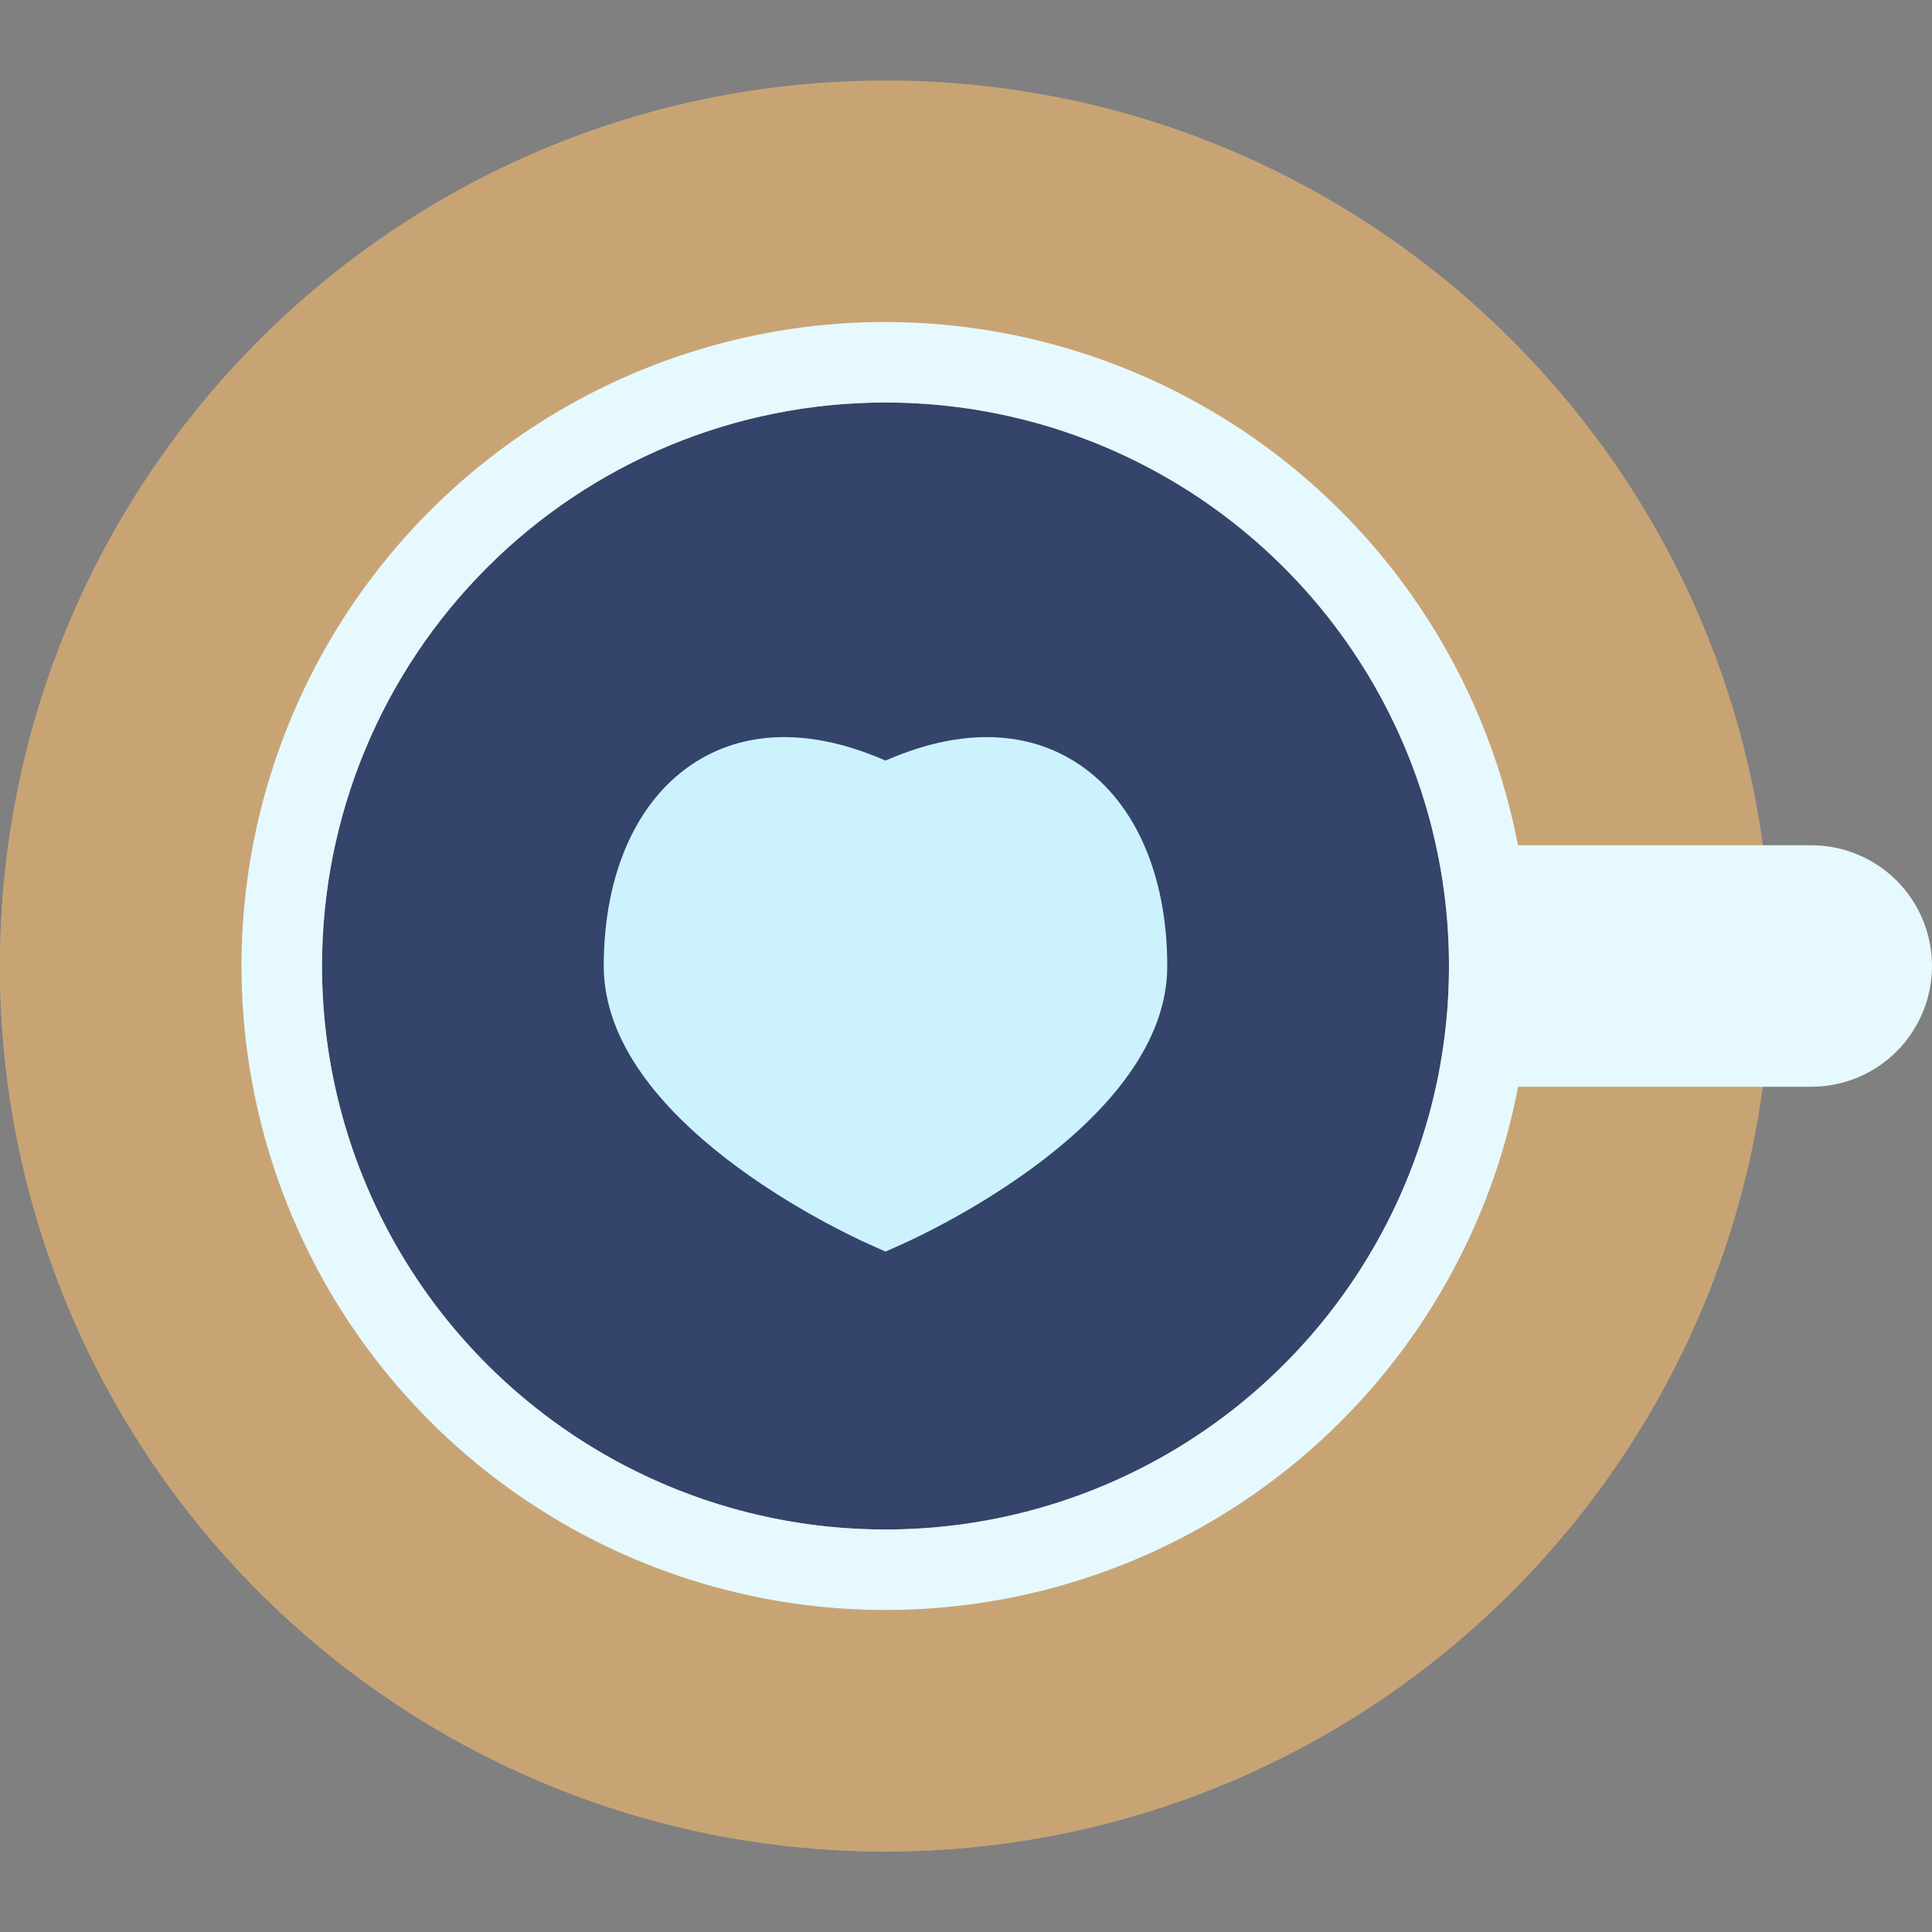
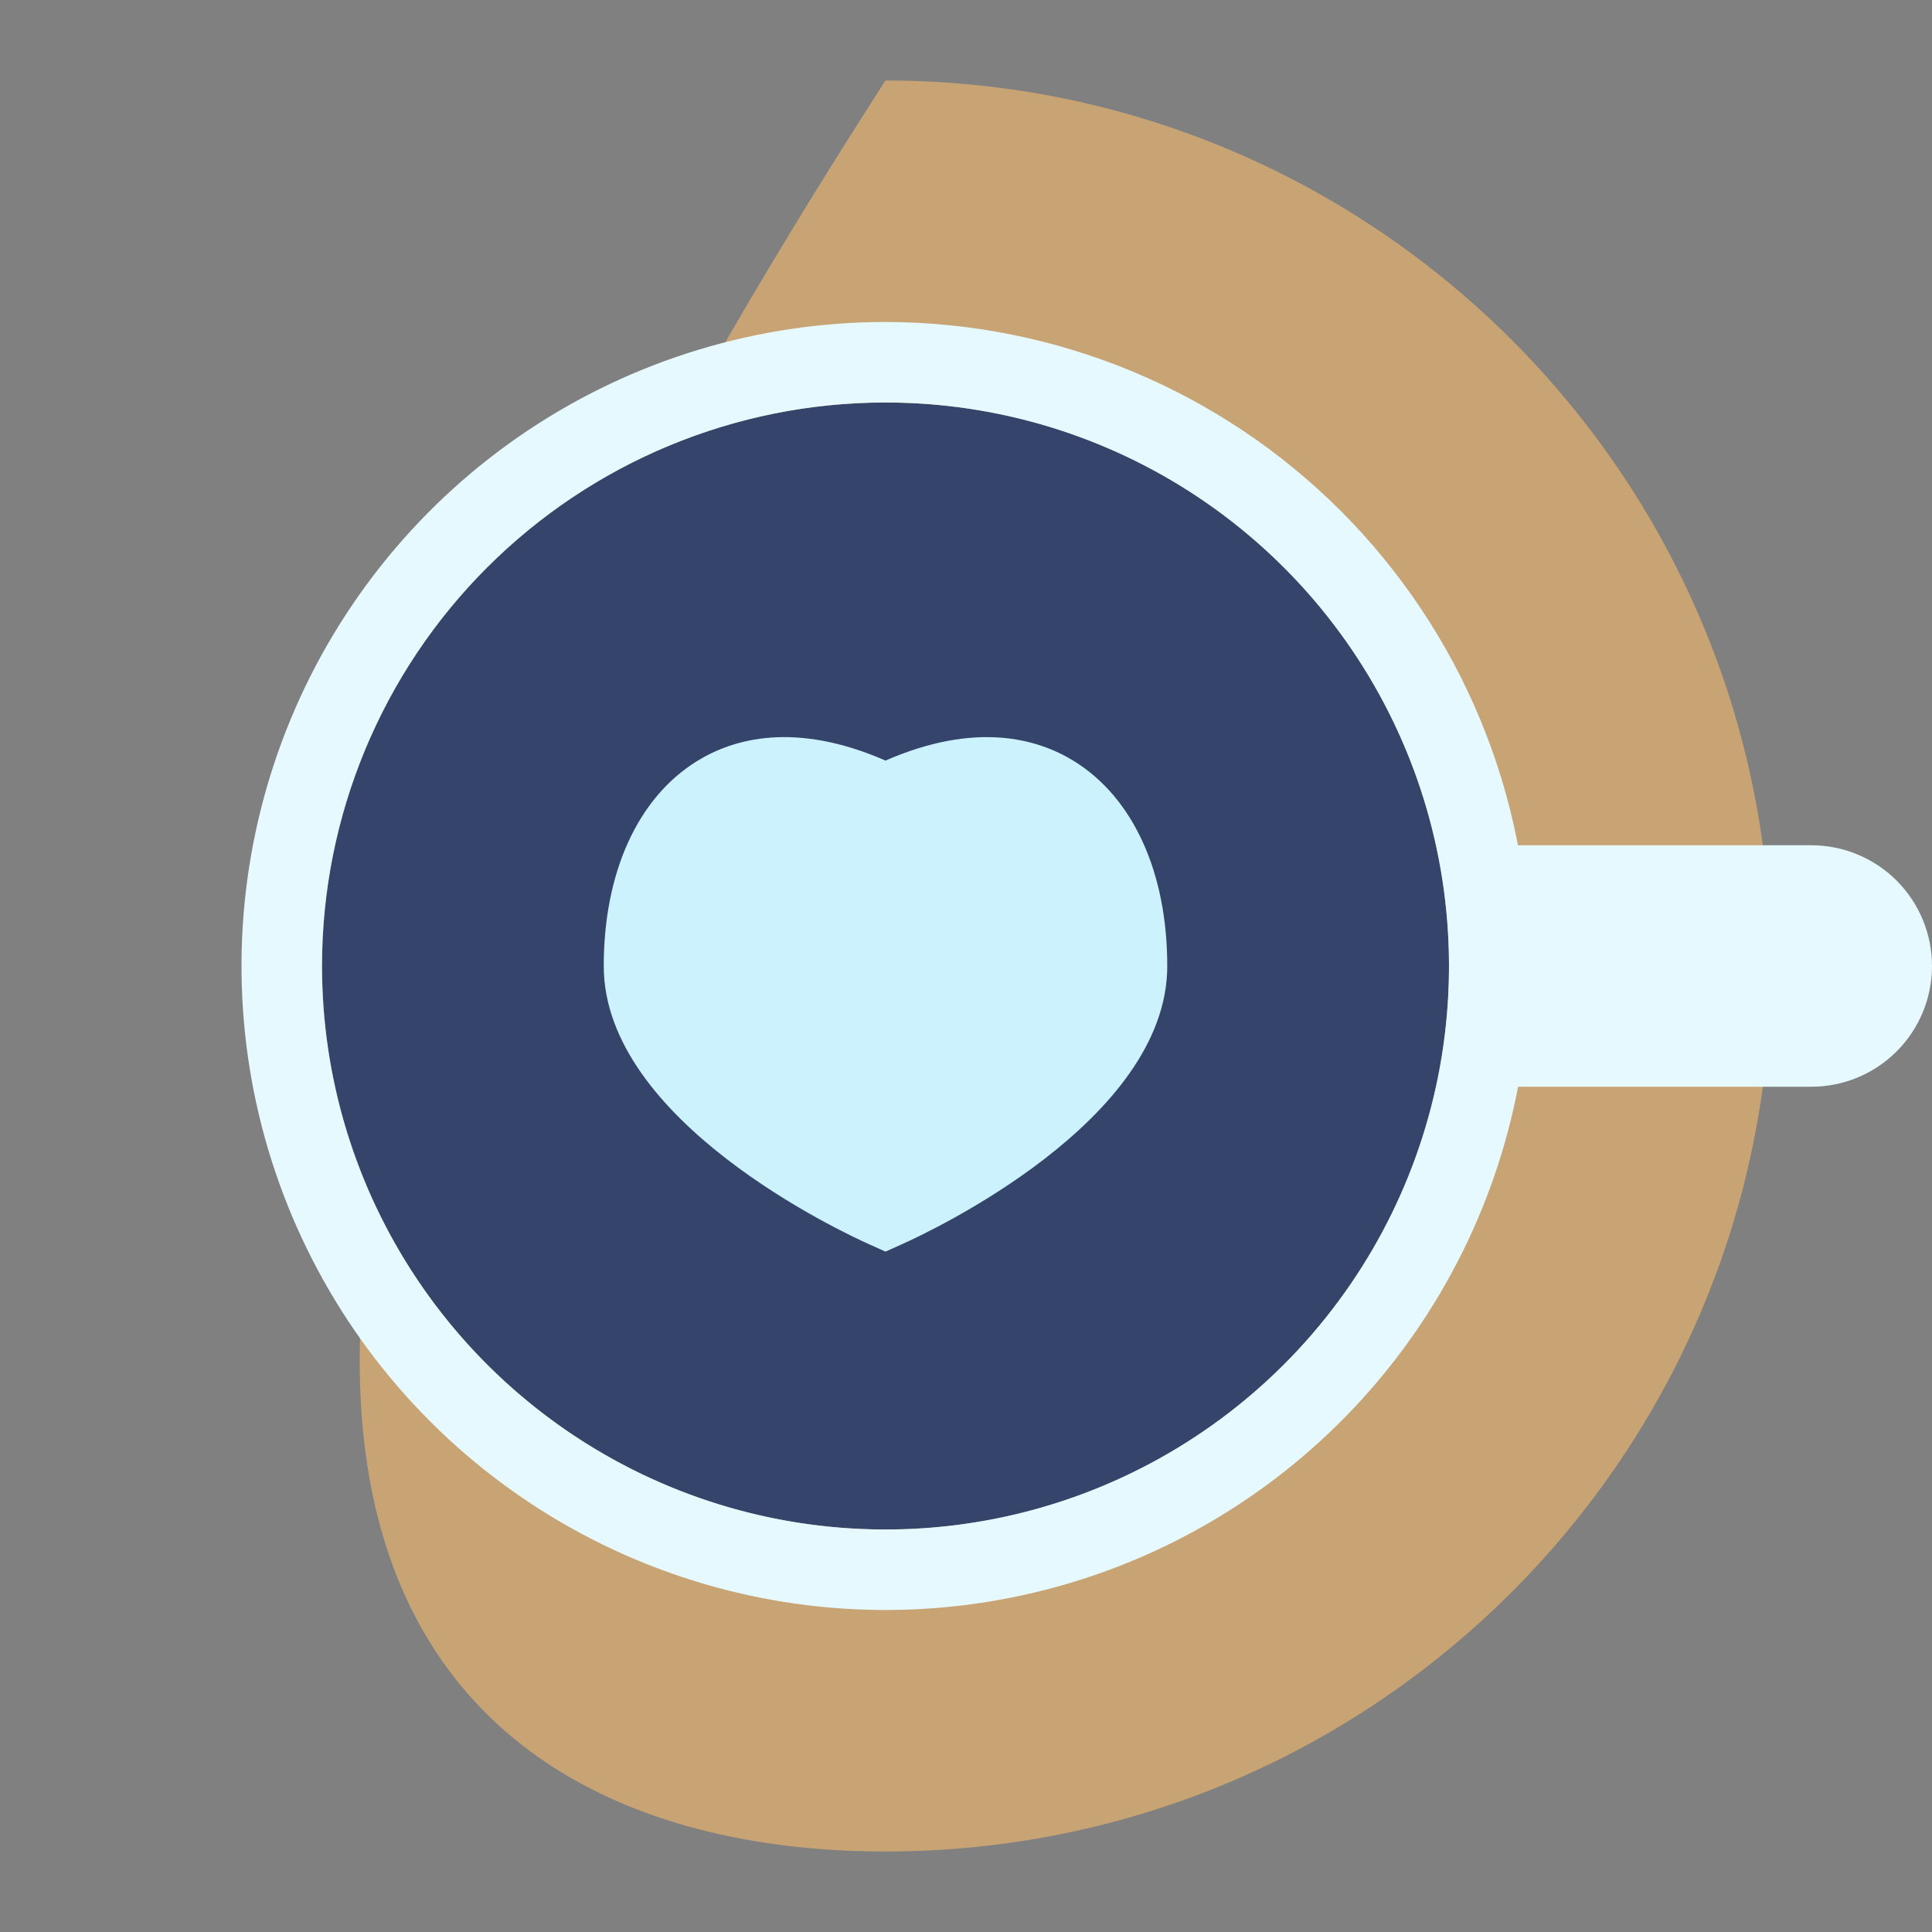
<svg xmlns="http://www.w3.org/2000/svg" width="70" height="70" viewBox="0 0 70 70" fill="none">
  <rect x="0" y="0" width="70" height="70" fill="#808080" stroke="none" />
  <g clip-path="url(#clip0_1_346)">
-     <path d="M32.083 67.083C49.803 67.083 64.167 52.719 64.167 35C64.167 17.281 49.803 2.917 32.083 2.917C14.364 2.917 0 17.281 0 35C0 52.719 14.364 67.083 32.083 67.083Z" fill="#C8A475" />
-     <path d="M37.917 61.25C31.923 61.254 26.048 59.577 20.959 56.41C15.87 53.244 11.77 48.715 9.125 43.336C6.48 37.958 5.395 31.945 5.994 25.982C6.592 20.018 8.851 14.341 12.512 9.596C8.897 12.378 5.917 15.899 3.771 19.924C1.625 23.949 0.362 28.385 0.066 32.937C-0.229 37.489 0.45 42.052 2.058 46.32C3.667 50.589 6.167 54.465 9.392 57.691C12.618 60.916 16.494 63.417 20.763 65.025C25.032 66.633 29.594 67.312 34.146 67.017C38.698 66.722 43.135 65.459 47.16 63.313C51.185 61.166 54.706 58.186 57.487 54.571C51.886 58.907 45.001 61.257 37.917 61.25Z" fill="#C8A475" />
+     <path d="M32.083 67.083C49.803 67.083 64.167 52.719 64.167 35C64.167 17.281 49.803 2.917 32.083 2.917C0 52.719 14.364 67.083 32.083 67.083Z" fill="#C8A475" />
    <path d="M52.5 39.375V30.625H65.625C66.785 30.625 67.898 31.086 68.719 31.906C69.539 32.727 70 33.84 70 35C70 36.16 69.539 37.273 68.719 38.094C67.898 38.914 66.785 39.375 65.625 39.375H52.5Z" fill="#E6F9FE" />
    <path d="M32.083 55.417C43.359 55.417 52.5 46.276 52.5 35C52.5 23.724 43.359 14.584 32.083 14.584C20.808 14.584 11.667 23.724 11.667 35C11.667 46.276 20.808 55.417 32.083 55.417Z" fill="#34446A" />
    <path d="M32.083 14.583C36.121 14.583 40.069 15.781 43.426 18.024C46.784 20.267 49.401 23.456 50.946 27.187C52.491 30.917 52.895 35.023 52.108 38.983C51.32 42.943 49.375 46.581 46.52 49.437C43.665 52.292 40.027 54.236 36.066 55.024C32.106 55.812 28.001 55.408 24.27 53.862C20.54 52.317 17.351 49.7 15.107 46.343C12.864 42.985 11.667 39.038 11.667 35C11.667 29.585 13.818 24.392 17.647 20.563C21.476 16.734 26.669 14.583 32.083 14.583ZM32.083 11.666C27.468 11.666 22.957 13.035 19.12 15.599C15.283 18.163 12.292 21.807 10.526 26.071C8.76 30.334 8.298 35.026 9.198 39.552C10.099 44.078 12.321 48.236 15.584 51.499C18.847 54.762 23.005 56.984 27.531 57.885C32.057 58.785 36.749 58.323 41.013 56.557C45.276 54.791 48.92 51.8 51.484 47.963C54.048 44.126 55.417 39.615 55.417 35C55.41 28.814 52.949 22.883 48.575 18.508C44.2 14.134 38.27 11.674 32.083 11.666Z" fill="#E6F9FE" />
    <path d="M38.911 27.575C37.589 26.758 35.356 26.129 32.083 27.557C28.811 26.128 26.578 26.758 25.256 27.575C23.107 28.902 21.875 31.61 21.875 35C21.875 40.615 30.504 44.641 31.488 45.081L32.083 45.348L32.679 45.081C33.663 44.641 42.292 40.615 42.292 35C42.292 31.61 41.059 28.902 38.911 27.575Z" fill="#CCF2FE" />
  </g>
  <defs>
    <clipPath id="clip0_1_346">
      <rect width="70" height="70" fill="white" />
    </clipPath>
  </defs>
</svg>